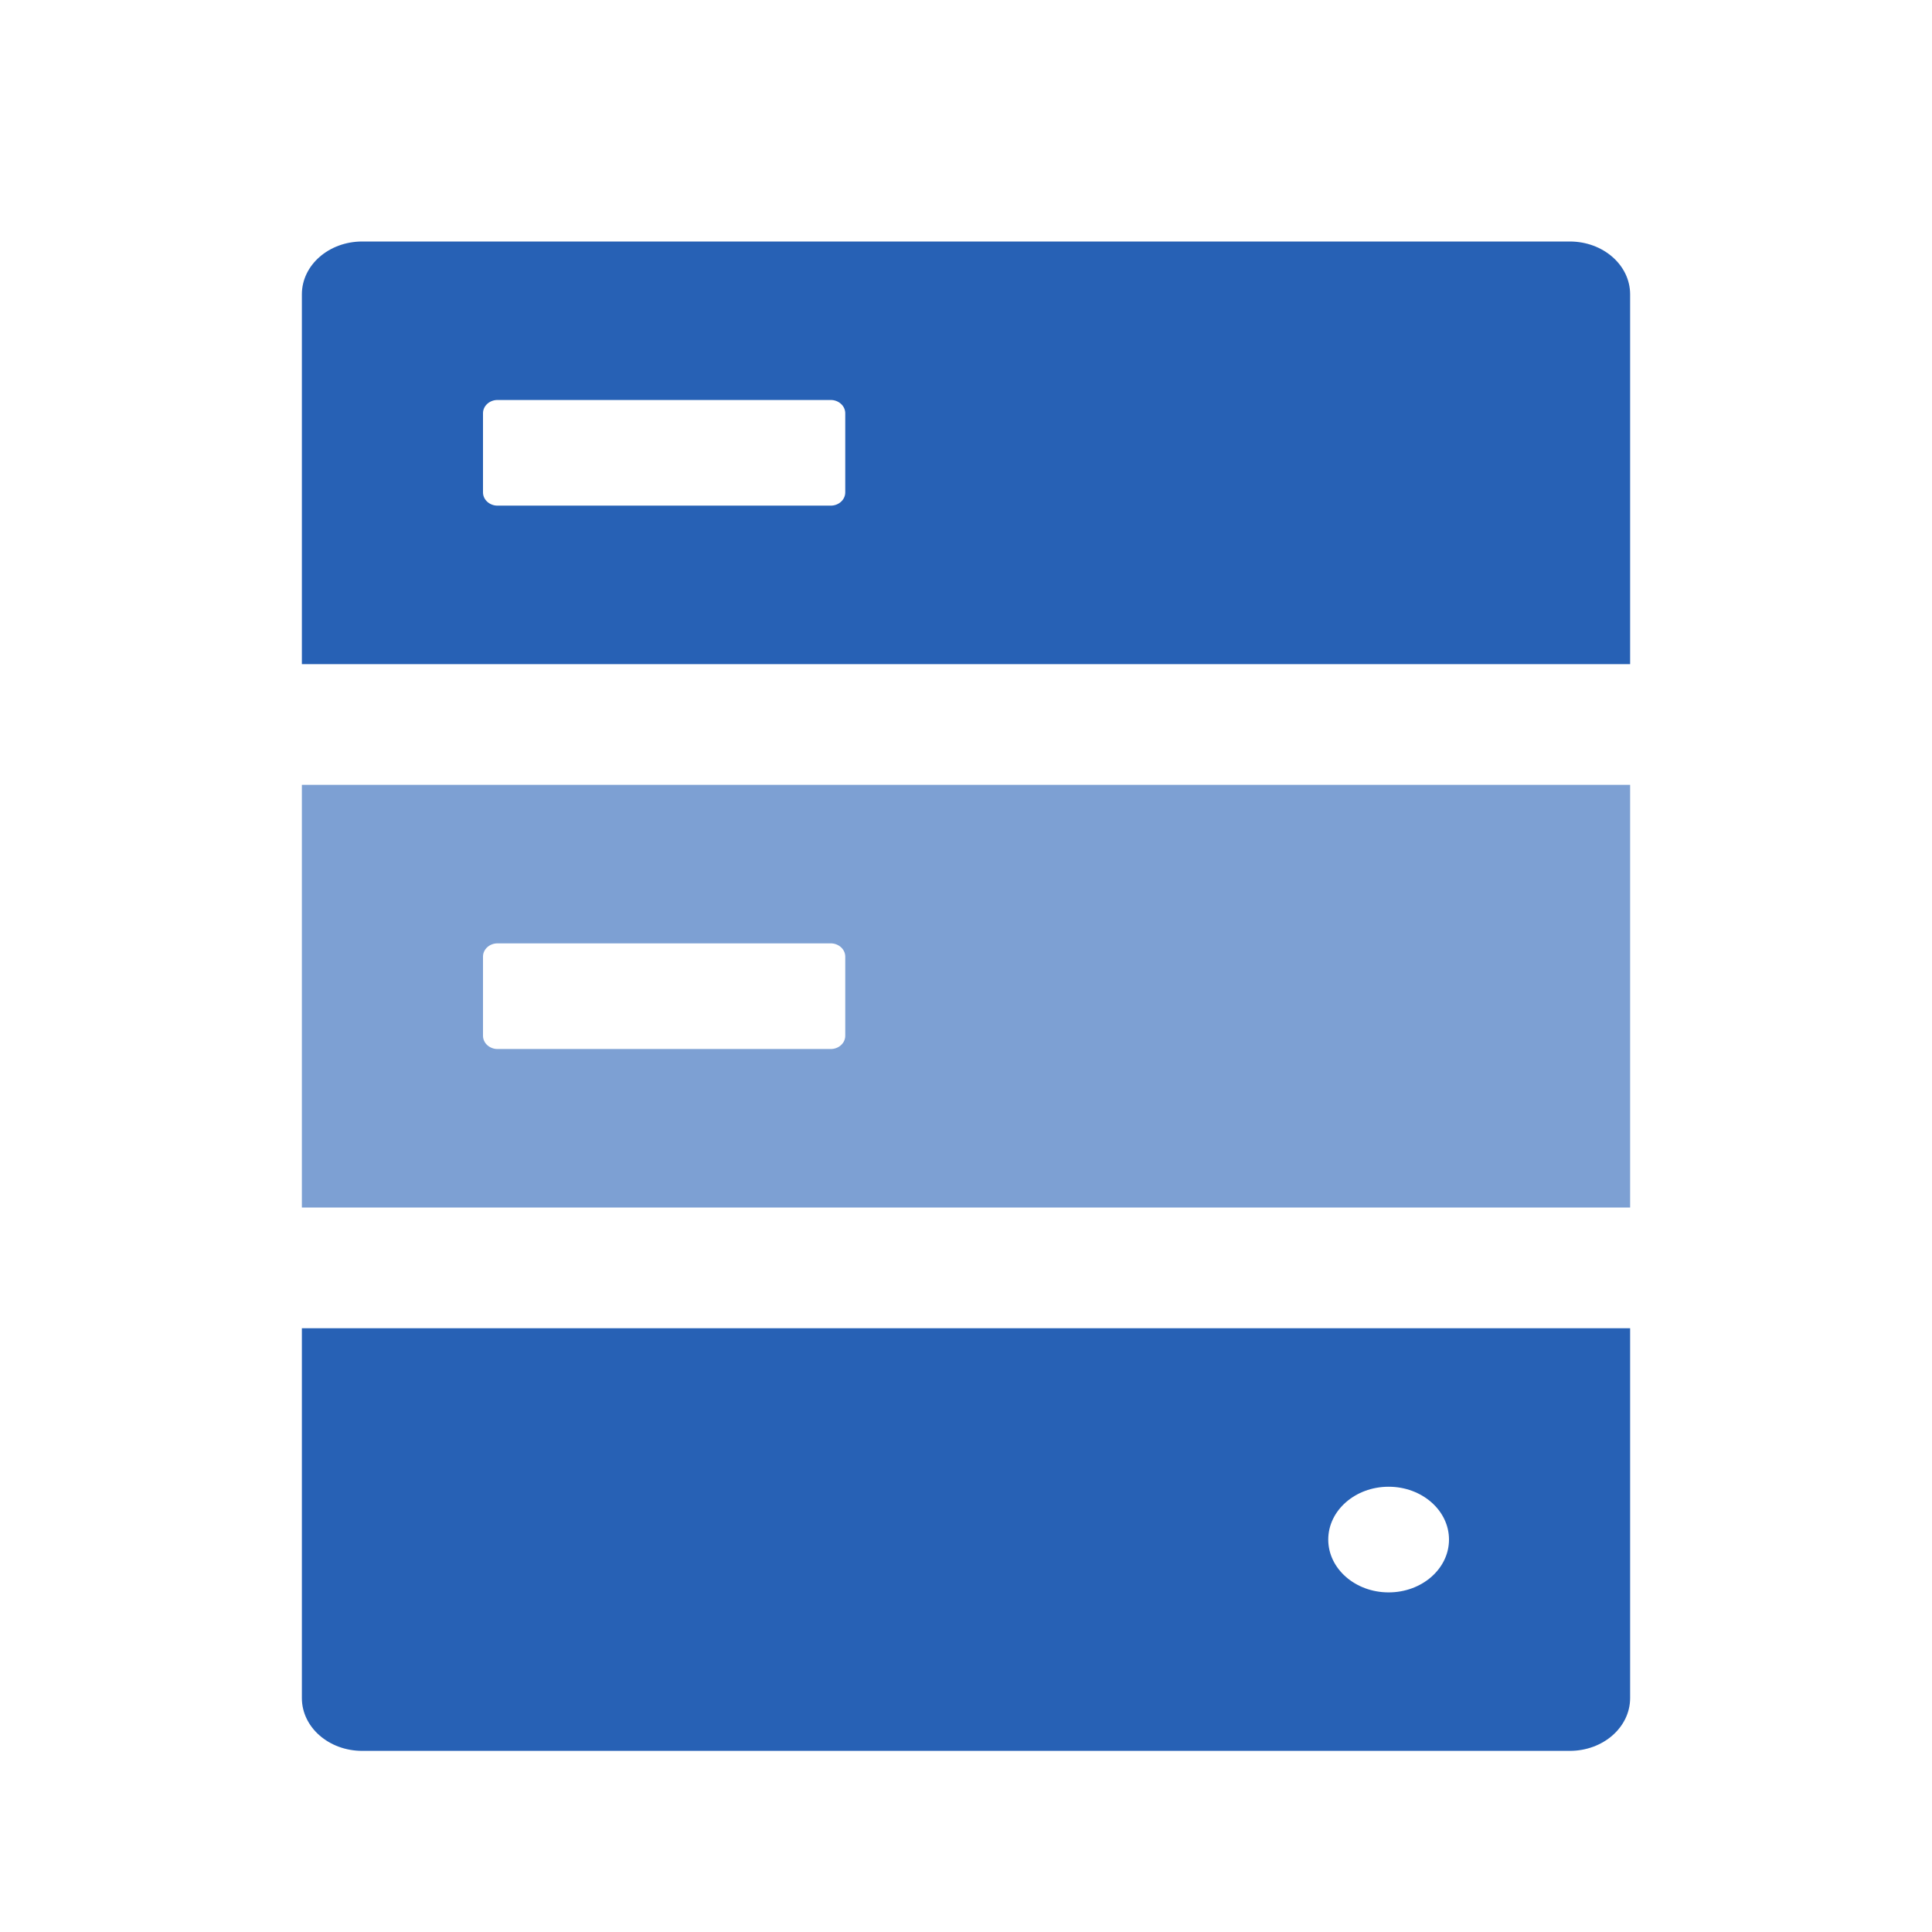
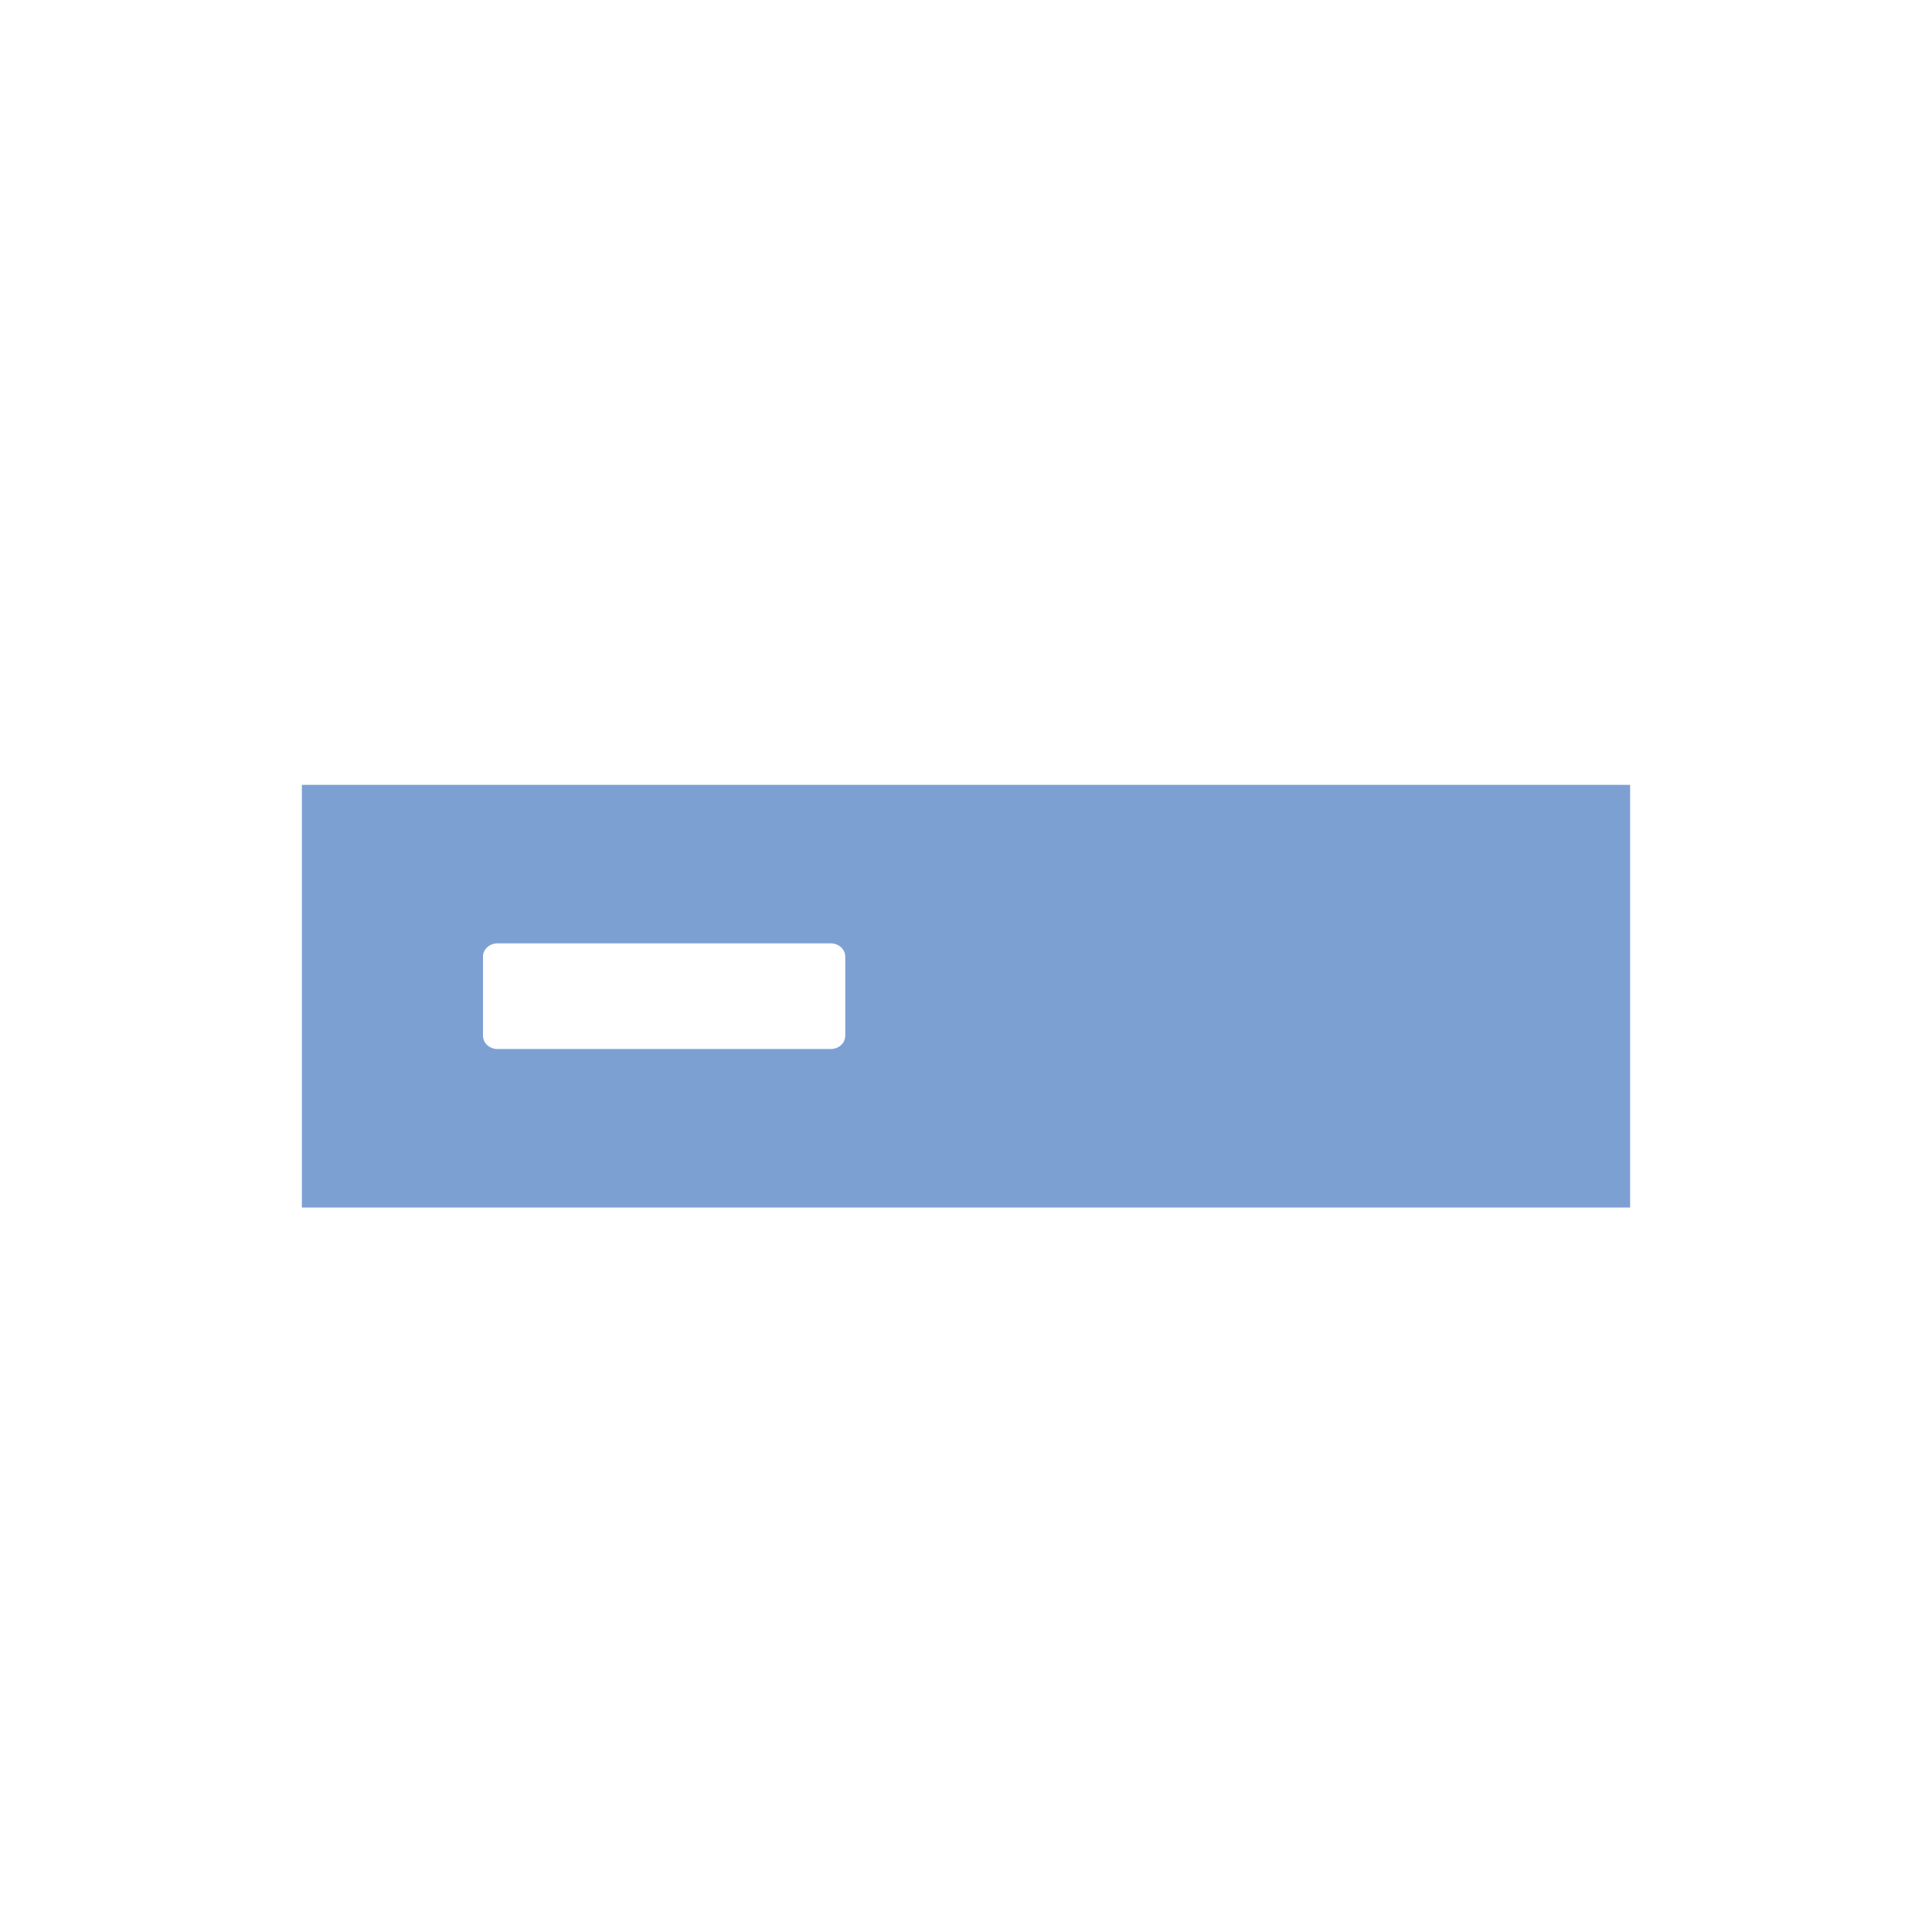
<svg xmlns="http://www.w3.org/2000/svg" width="32" height="32" viewBox="0 0 32 32">
  <g fill="#2761B5" fill-rule="nonzero">
-     <path d="M26 4c.553 0 1 .391 1 .875V11H5V4.875C5 4.391 5.447 4 6 4zM13.76 6.625H8.24c-.132 0-.24.098-.24.219v1.312c0 .12.108.219.24.219h5.52c.132 0 .24-.098.24-.219V6.844c0-.12-.108-.219-.24-.219zM27 22v6.125c0 .484-.447.875-1 .875H6c-.553 0-1-.391-1-.875V22h22zm-4 2.625c-.552 0-1 .392-1 .875s.448.875 1 .875 1-.392 1-.875-.448-.875-1-.875z" />
    <path d="M27 13v7H5v-7h22zm-13.24 2.625H8.24c-.132 0-.24.098-.24.219v1.312c0 .12.108.219.24.219h5.52c.132 0 .24-.098.24-.219v-1.312c0-.12-.108-.219-.24-.219z" fill-opacity=".6" />
  </g>
</svg>